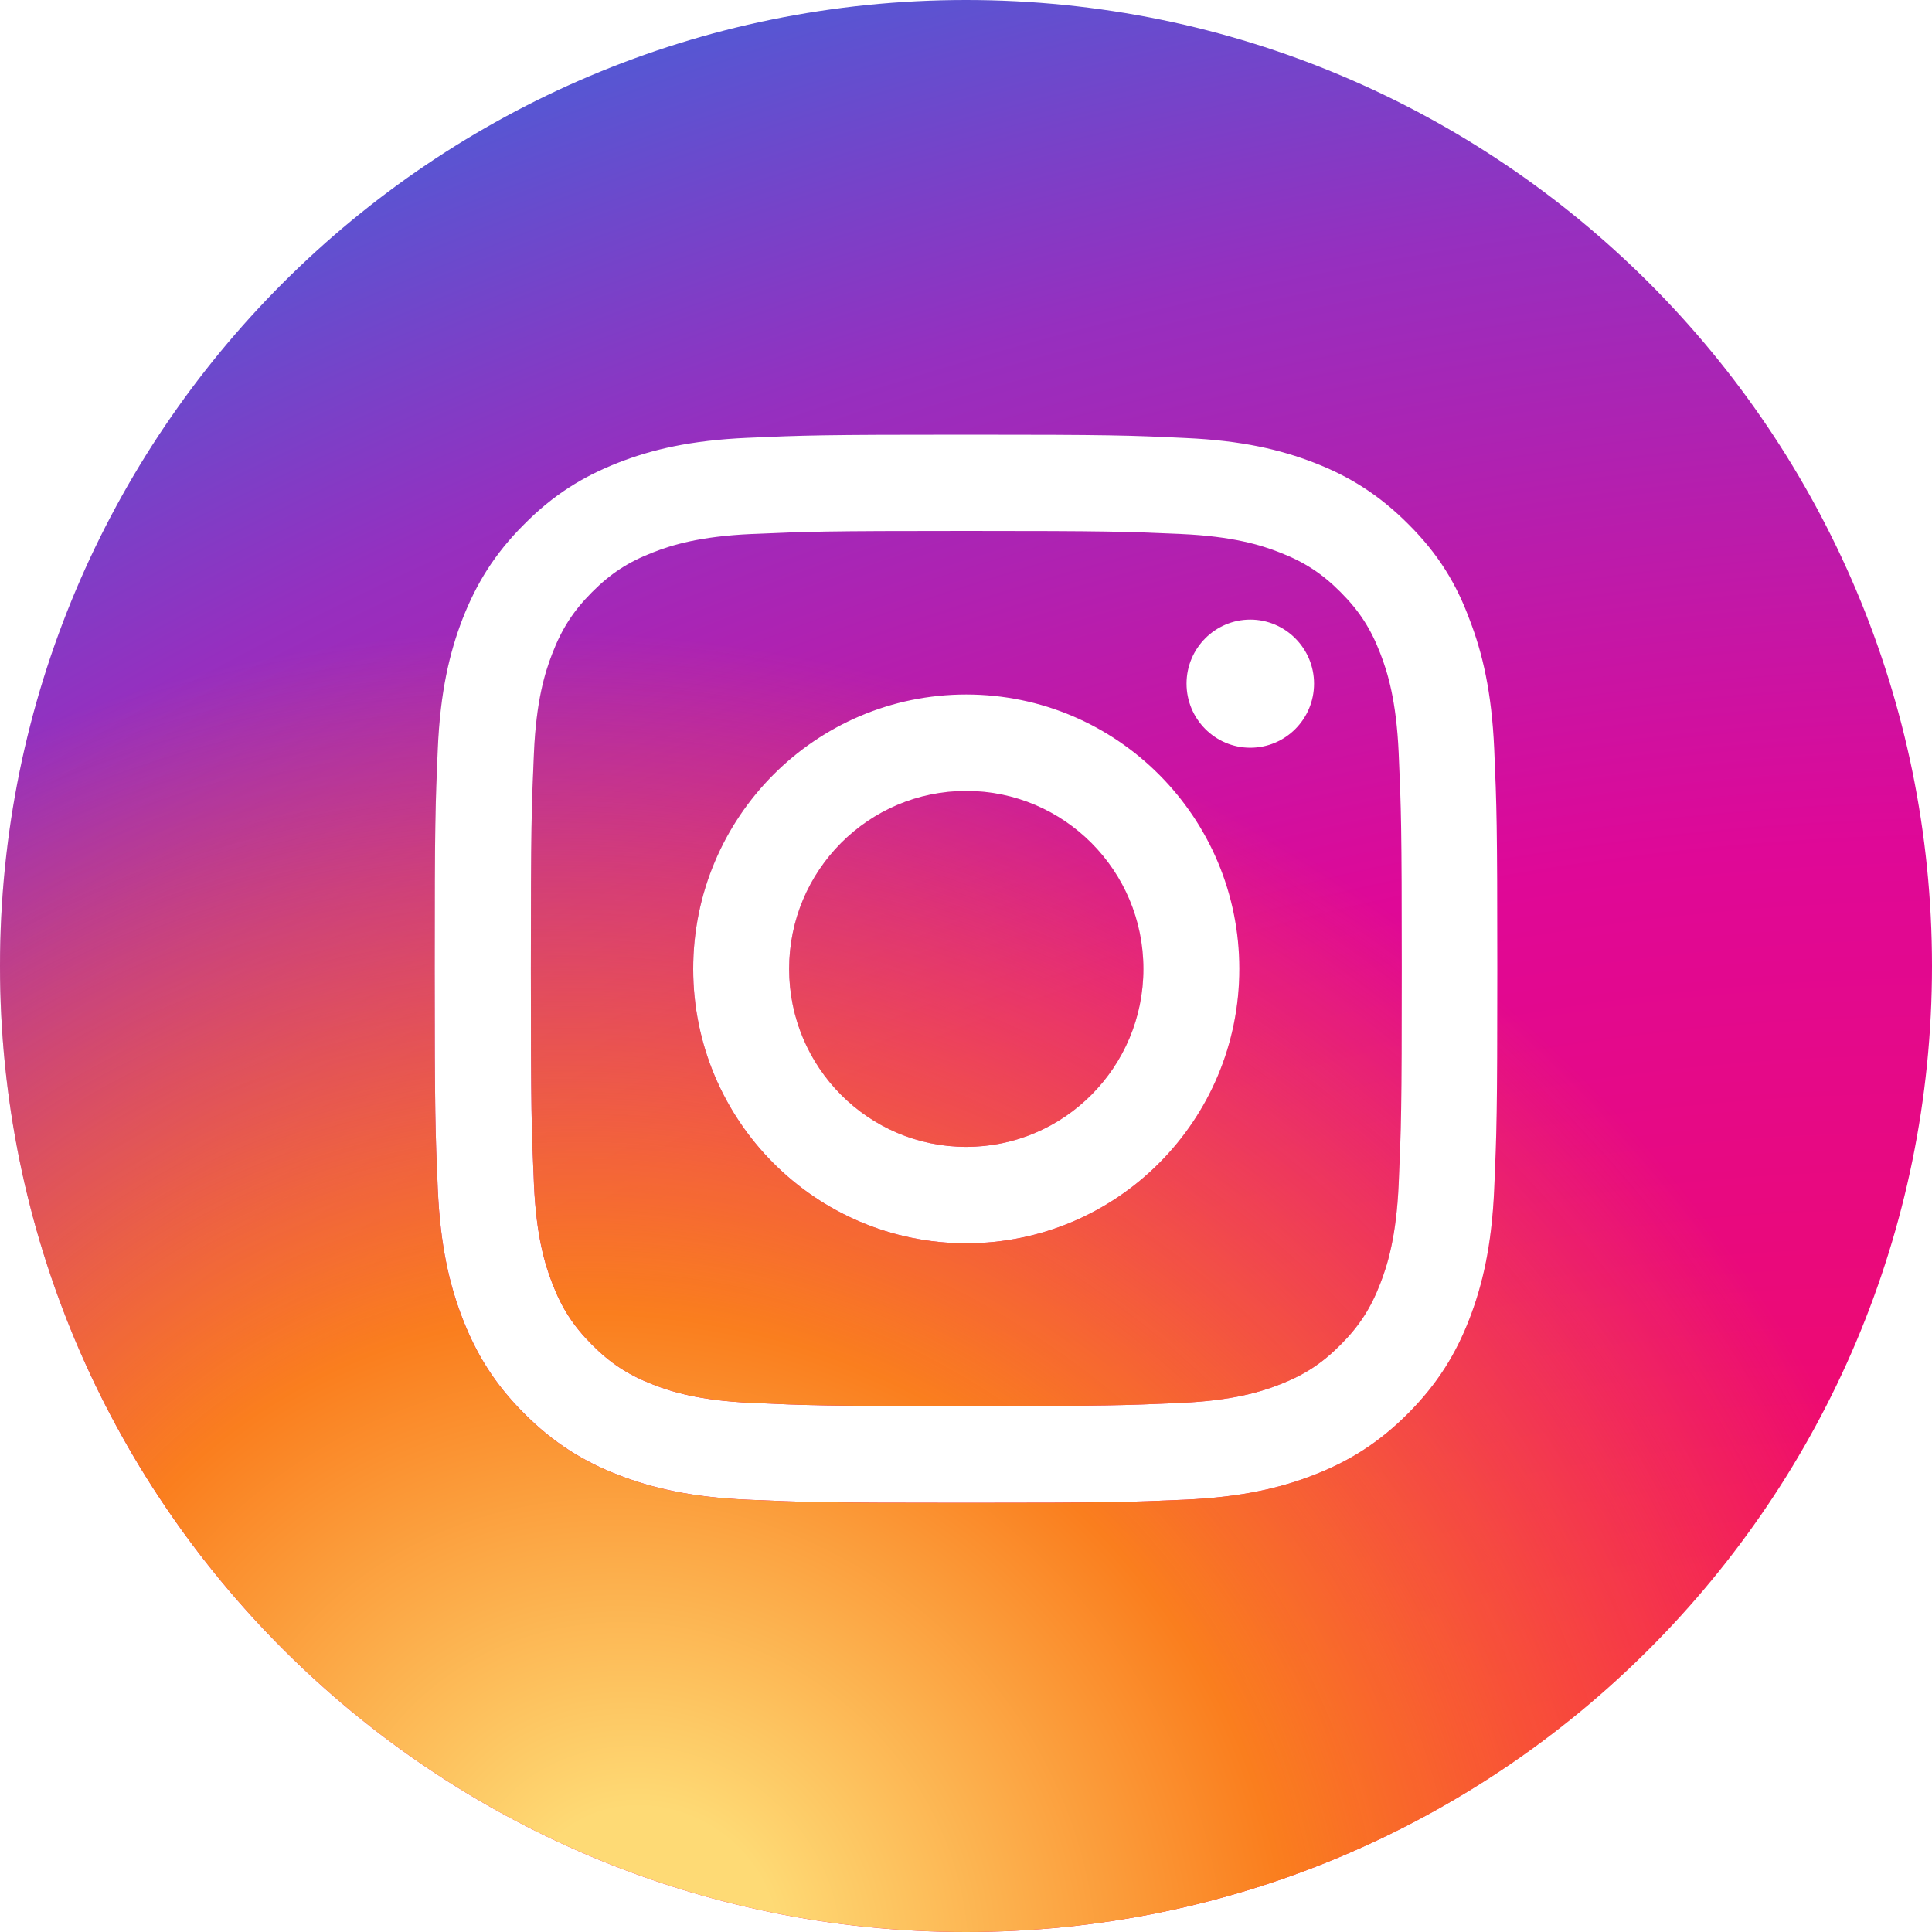
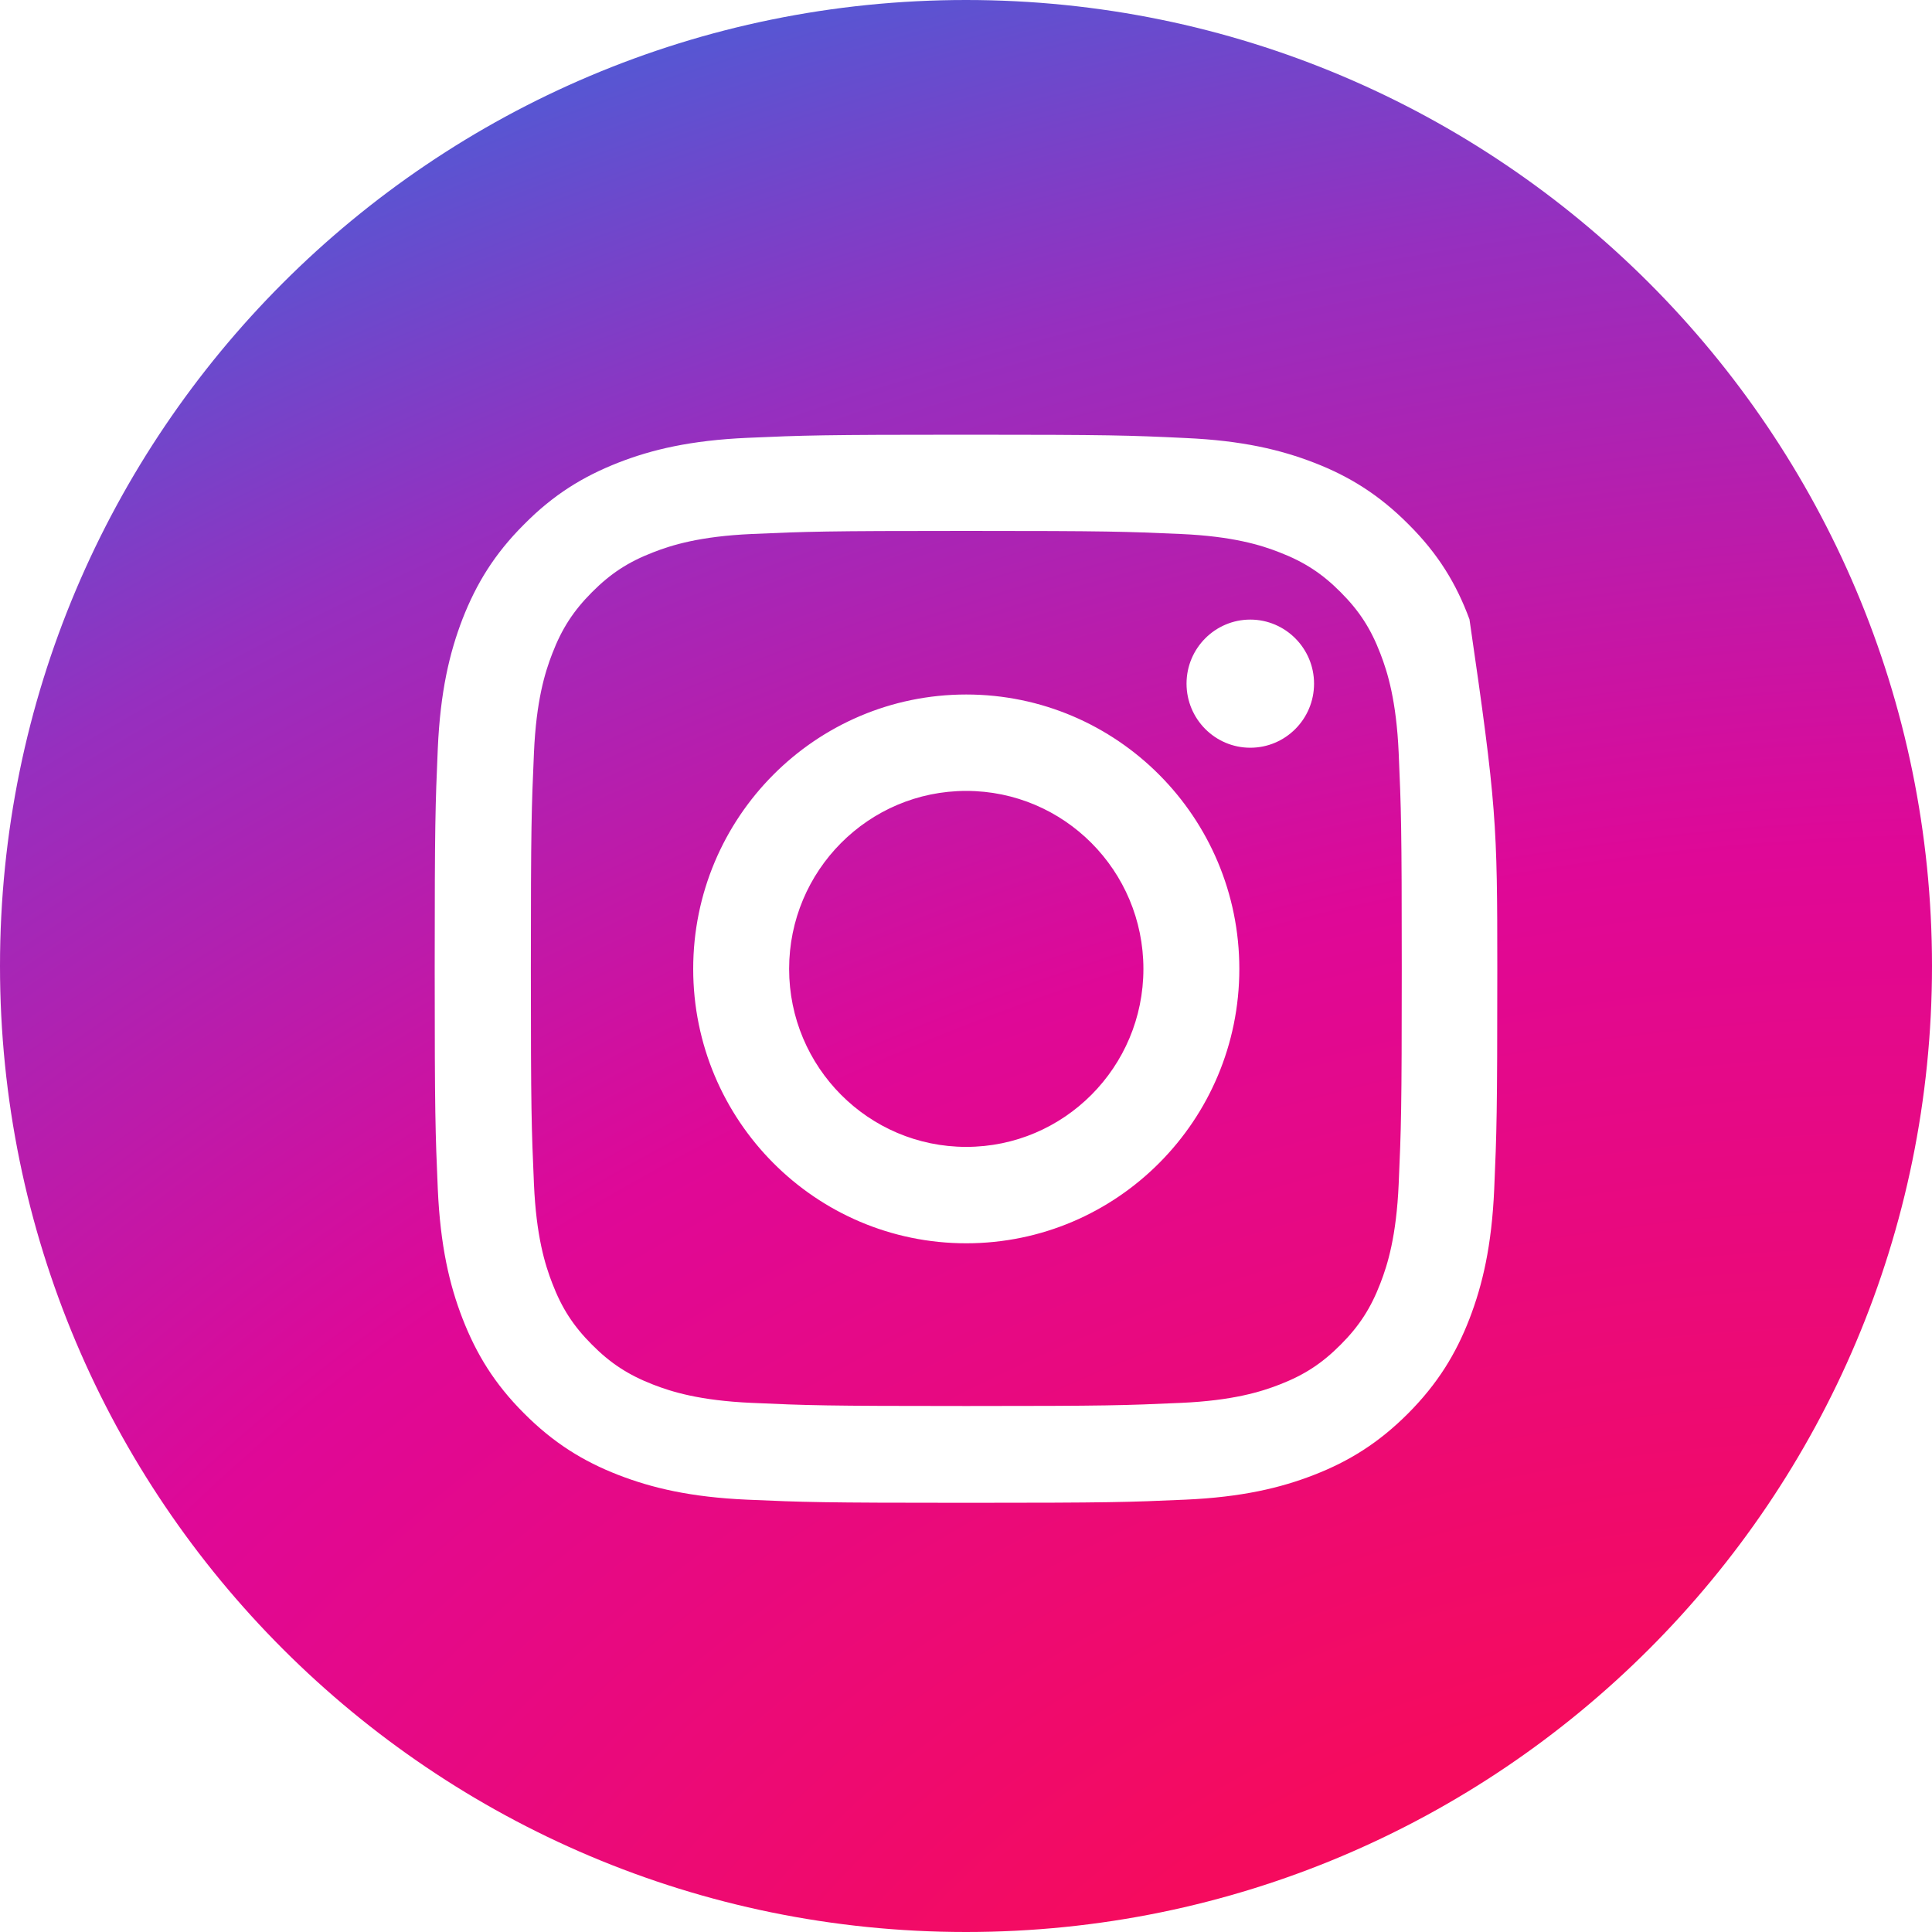
<svg xmlns="http://www.w3.org/2000/svg" width="40" height="40" viewBox="0 0 40 40" fill="none">
-   <path fill-rule="evenodd" clip-rule="evenodd" d="M20 40C31.046 40 40 31.046 40 20C40 8.954 31.046 0 20 0C8.954 0 0 8.954 0 20C0 31.046 8.954 40 20 40ZM24.452 11.056C23.296 11.005 22.947 10.992 20.006 10.992C17.066 10.992 16.717 11.005 15.561 11.056C14.49 11.104 13.906 11.285 13.519 11.437C13.007 11.635 12.642 11.873 12.255 12.262C11.872 12.646 11.631 13.018 11.434 13.532C11.283 13.921 11.102 14.504 11.055 15.584C11.004 16.746 10.991 17.096 10.991 20.05C10.991 23.001 11.004 23.351 11.055 24.517C11.102 25.593 11.283 26.181 11.434 26.569C11.631 27.083 11.868 27.451 12.255 27.839C12.637 28.224 13.007 28.466 13.519 28.665C13.906 28.816 14.486 28.997 15.561 29.045C16.717 29.097 17.066 29.11 20.006 29.11C22.943 29.11 23.291 29.097 24.452 29.045C25.523 28.997 26.107 28.816 26.494 28.665C27.006 28.466 27.371 28.228 27.758 27.839C28.141 27.455 28.382 27.083 28.579 26.569C28.73 26.181 28.91 25.597 28.958 24.517C29.009 23.355 29.022 23.005 29.022 20.05C29.022 17.1 29.009 16.75 28.958 15.584C28.91 14.508 28.73 13.921 28.579 13.532C28.382 13.018 28.145 12.65 27.758 12.262C27.376 11.877 27.006 11.635 26.494 11.437C26.107 11.285 25.527 11.104 24.452 11.056ZM15.471 9.065C16.644 9.013 17.018 9 20.006 9C22.994 9 23.369 9.013 24.547 9.069C25.716 9.121 26.516 9.311 27.216 9.583C27.939 9.864 28.554 10.244 29.164 10.858C29.779 11.471 30.153 12.089 30.424 12.823C30.695 13.523 30.884 14.331 30.936 15.506C30.987 16.685 31 17.061 31 20.064C31 23.066 30.987 23.442 30.936 24.621C30.884 25.796 30.695 26.6 30.424 27.304C30.144 28.029 29.766 28.647 29.156 29.261C28.545 29.874 27.93 30.254 27.208 30.535C26.511 30.807 25.707 30.997 24.538 31.049C23.364 31.101 22.99 31.114 20.002 31.114C17.014 31.114 16.64 31.101 15.466 31.049C14.297 30.997 13.497 30.807 12.796 30.535C12.074 30.254 11.459 29.874 10.849 29.261C10.234 28.647 9.86 28.029 9.576 27.299C9.305 26.6 9.116 25.792 9.064 24.617C9.013 23.437 9 23.061 9 20.059C9 17.057 9.013 16.681 9.064 15.497C9.116 14.322 9.305 13.519 9.576 12.815C9.86 12.089 10.234 11.471 10.849 10.858C11.459 10.24 12.074 9.864 12.801 9.579C13.497 9.307 14.301 9.117 15.471 9.065ZM20.005 14.379C16.884 14.379 14.352 16.923 14.352 20.06C14.352 23.196 16.884 25.741 20.005 25.741C23.127 25.741 25.659 23.196 25.659 20.06C25.659 16.923 23.127 14.379 20.005 14.379ZM20.005 23.745C17.98 23.745 16.338 22.094 16.338 20.06C16.338 18.025 17.98 16.375 20.005 16.375C22.03 16.375 23.673 18.025 23.673 20.06C23.673 22.094 22.03 23.745 20.005 23.745ZM25.886 15.481C26.613 15.481 27.206 14.889 27.206 14.154C27.206 13.424 26.613 12.828 25.886 12.828C25.16 12.828 24.566 13.42 24.566 14.154C24.566 14.884 25.155 15.481 25.886 15.481Z" fill="url(#paint0_radial_171_1850)" />
-   <path fill-rule="evenodd" clip-rule="evenodd" d="M20 40C31.046 40 40 31.046 40 20C40 8.954 31.046 0 20 0C8.954 0 0 8.954 0 20C0 31.046 8.954 40 20 40ZM24.452 11.056C23.296 11.005 22.947 10.992 20.006 10.992C17.066 10.992 16.717 11.005 15.561 11.056C14.49 11.104 13.906 11.285 13.519 11.437C13.007 11.635 12.642 11.873 12.255 12.262C11.872 12.646 11.631 13.018 11.434 13.532C11.283 13.921 11.102 14.504 11.055 15.584C11.004 16.746 10.991 17.096 10.991 20.05C10.991 23.001 11.004 23.351 11.055 24.517C11.102 25.593 11.283 26.181 11.434 26.569C11.631 27.083 11.868 27.451 12.255 27.839C12.637 28.224 13.007 28.466 13.519 28.665C13.906 28.816 14.486 28.997 15.561 29.045C16.717 29.097 17.066 29.11 20.006 29.11C22.943 29.11 23.291 29.097 24.452 29.045C25.523 28.997 26.107 28.816 26.494 28.665C27.006 28.466 27.371 28.228 27.758 27.839C28.141 27.455 28.382 27.083 28.579 26.569C28.73 26.181 28.91 25.597 28.958 24.517C29.009 23.355 29.022 23.005 29.022 20.05C29.022 17.1 29.009 16.75 28.958 15.584C28.91 14.508 28.73 13.921 28.579 13.532C28.382 13.018 28.145 12.65 27.758 12.262C27.376 11.877 27.006 11.635 26.494 11.437C26.107 11.285 25.527 11.104 24.452 11.056ZM15.471 9.065C16.644 9.013 17.018 9 20.006 9C22.994 9 23.369 9.013 24.547 9.069C25.716 9.121 26.516 9.311 27.216 9.583C27.939 9.864 28.554 10.244 29.164 10.858C29.779 11.471 30.153 12.089 30.424 12.823C30.695 13.523 30.884 14.331 30.936 15.506C30.987 16.685 31 17.061 31 20.064C31 23.066 30.987 23.442 30.936 24.621C30.884 25.796 30.695 26.6 30.424 27.304C30.144 28.029 29.766 28.647 29.156 29.261C28.545 29.874 27.93 30.254 27.208 30.535C26.511 30.807 25.707 30.997 24.538 31.049C23.364 31.101 22.99 31.114 20.002 31.114C17.014 31.114 16.64 31.101 15.466 31.049C14.297 30.997 13.497 30.807 12.796 30.535C12.074 30.254 11.459 29.874 10.849 29.261C10.234 28.647 9.86 28.029 9.576 27.299C9.305 26.6 9.116 25.792 9.064 24.617C9.013 23.437 9 23.061 9 20.059C9 17.057 9.013 16.681 9.064 15.497C9.116 14.322 9.305 13.519 9.576 12.815C9.86 12.089 10.234 11.471 10.849 10.858C11.459 10.24 12.074 9.864 12.801 9.579C13.497 9.307 14.301 9.117 15.471 9.065ZM20.005 14.379C16.884 14.379 14.352 16.923 14.352 20.06C14.352 23.196 16.884 25.741 20.005 25.741C23.127 25.741 25.659 23.196 25.659 20.06C25.659 16.923 23.127 14.379 20.005 14.379ZM20.005 23.745C17.98 23.745 16.338 22.094 16.338 20.06C16.338 18.025 17.98 16.375 20.005 16.375C22.03 16.375 23.673 18.025 23.673 20.06C23.673 22.094 22.03 23.745 20.005 23.745ZM25.886 15.481C26.613 15.481 27.206 14.889 27.206 14.154C27.206 13.424 26.613 12.828 25.886 12.828C25.16 12.828 24.566 13.42 24.566 14.154C24.566 14.884 25.155 15.481 25.886 15.481Z" fill="url(#paint1_radial_171_1850)" />
+   <path fill-rule="evenodd" clip-rule="evenodd" d="M20 40C31.046 40 40 31.046 40 20C40 8.954 31.046 0 20 0C8.954 0 0 8.954 0 20C0 31.046 8.954 40 20 40ZM24.452 11.056C23.296 11.005 22.947 10.992 20.006 10.992C17.066 10.992 16.717 11.005 15.561 11.056C14.49 11.104 13.906 11.285 13.519 11.437C13.007 11.635 12.642 11.873 12.255 12.262C11.872 12.646 11.631 13.018 11.434 13.532C11.283 13.921 11.102 14.504 11.055 15.584C11.004 16.746 10.991 17.096 10.991 20.05C10.991 23.001 11.004 23.351 11.055 24.517C11.102 25.593 11.283 26.181 11.434 26.569C11.631 27.083 11.868 27.451 12.255 27.839C12.637 28.224 13.007 28.466 13.519 28.665C13.906 28.816 14.486 28.997 15.561 29.045C16.717 29.097 17.066 29.11 20.006 29.11C22.943 29.11 23.291 29.097 24.452 29.045C25.523 28.997 26.107 28.816 26.494 28.665C27.006 28.466 27.371 28.228 27.758 27.839C28.141 27.455 28.382 27.083 28.579 26.569C28.73 26.181 28.91 25.597 28.958 24.517C29.009 23.355 29.022 23.005 29.022 20.05C29.022 17.1 29.009 16.75 28.958 15.584C28.91 14.508 28.73 13.921 28.579 13.532C28.382 13.018 28.145 12.65 27.758 12.262C27.376 11.877 27.006 11.635 26.494 11.437C26.107 11.285 25.527 11.104 24.452 11.056ZM15.471 9.065C16.644 9.013 17.018 9 20.006 9C22.994 9 23.369 9.013 24.547 9.069C25.716 9.121 26.516 9.311 27.216 9.583C27.939 9.864 28.554 10.244 29.164 10.858C29.779 11.471 30.153 12.089 30.424 12.823C30.987 16.685 31 17.061 31 20.064C31 23.066 30.987 23.442 30.936 24.621C30.884 25.796 30.695 26.6 30.424 27.304C30.144 28.029 29.766 28.647 29.156 29.261C28.545 29.874 27.93 30.254 27.208 30.535C26.511 30.807 25.707 30.997 24.538 31.049C23.364 31.101 22.99 31.114 20.002 31.114C17.014 31.114 16.64 31.101 15.466 31.049C14.297 30.997 13.497 30.807 12.796 30.535C12.074 30.254 11.459 29.874 10.849 29.261C10.234 28.647 9.86 28.029 9.576 27.299C9.305 26.6 9.116 25.792 9.064 24.617C9.013 23.437 9 23.061 9 20.059C9 17.057 9.013 16.681 9.064 15.497C9.116 14.322 9.305 13.519 9.576 12.815C9.86 12.089 10.234 11.471 10.849 10.858C11.459 10.24 12.074 9.864 12.801 9.579C13.497 9.307 14.301 9.117 15.471 9.065ZM20.005 14.379C16.884 14.379 14.352 16.923 14.352 20.06C14.352 23.196 16.884 25.741 20.005 25.741C23.127 25.741 25.659 23.196 25.659 20.06C25.659 16.923 23.127 14.379 20.005 14.379ZM20.005 23.745C17.98 23.745 16.338 22.094 16.338 20.06C16.338 18.025 17.98 16.375 20.005 16.375C22.03 16.375 23.673 18.025 23.673 20.06C23.673 22.094 22.03 23.745 20.005 23.745ZM25.886 15.481C26.613 15.481 27.206 14.889 27.206 14.154C27.206 13.424 26.613 12.828 25.886 12.828C25.16 12.828 24.566 13.42 24.566 14.154C24.566 14.884 25.155 15.481 25.886 15.481Z" fill="url(#paint0_radial_171_1850)" />
  <defs>
    <radialGradient id="paint0_radial_171_1850" cx="0" cy="0" r="1" gradientUnits="userSpaceOnUse" gradientTransform="translate(33.8 45.4) rotate(-105.945) scale(52.417 77.964)">
      <stop offset="0.198" stop-color="#F50B5E" />
      <stop offset="0.52" stop-color="#DF0897" />
      <stop offset="0.769" stop-color="#962FBF" />
      <stop offset="0.933" stop-color="#4F5BD5" />
    </radialGradient>
    <radialGradient id="paint1_radial_171_1850" cx="0" cy="0" r="1" gradientUnits="userSpaceOnUse" gradientTransform="translate(13.4 40) rotate(-54.972) scale(26.134 28.585)">
      <stop offset="0.094" stop-color="#FEDA75" />
      <stop offset="0.475" stop-color="#FA7E1E" />
      <stop offset="1" stop-color="#FA7E1E" stop-opacity="0" />
    </radialGradient>
  </defs>
</svg>